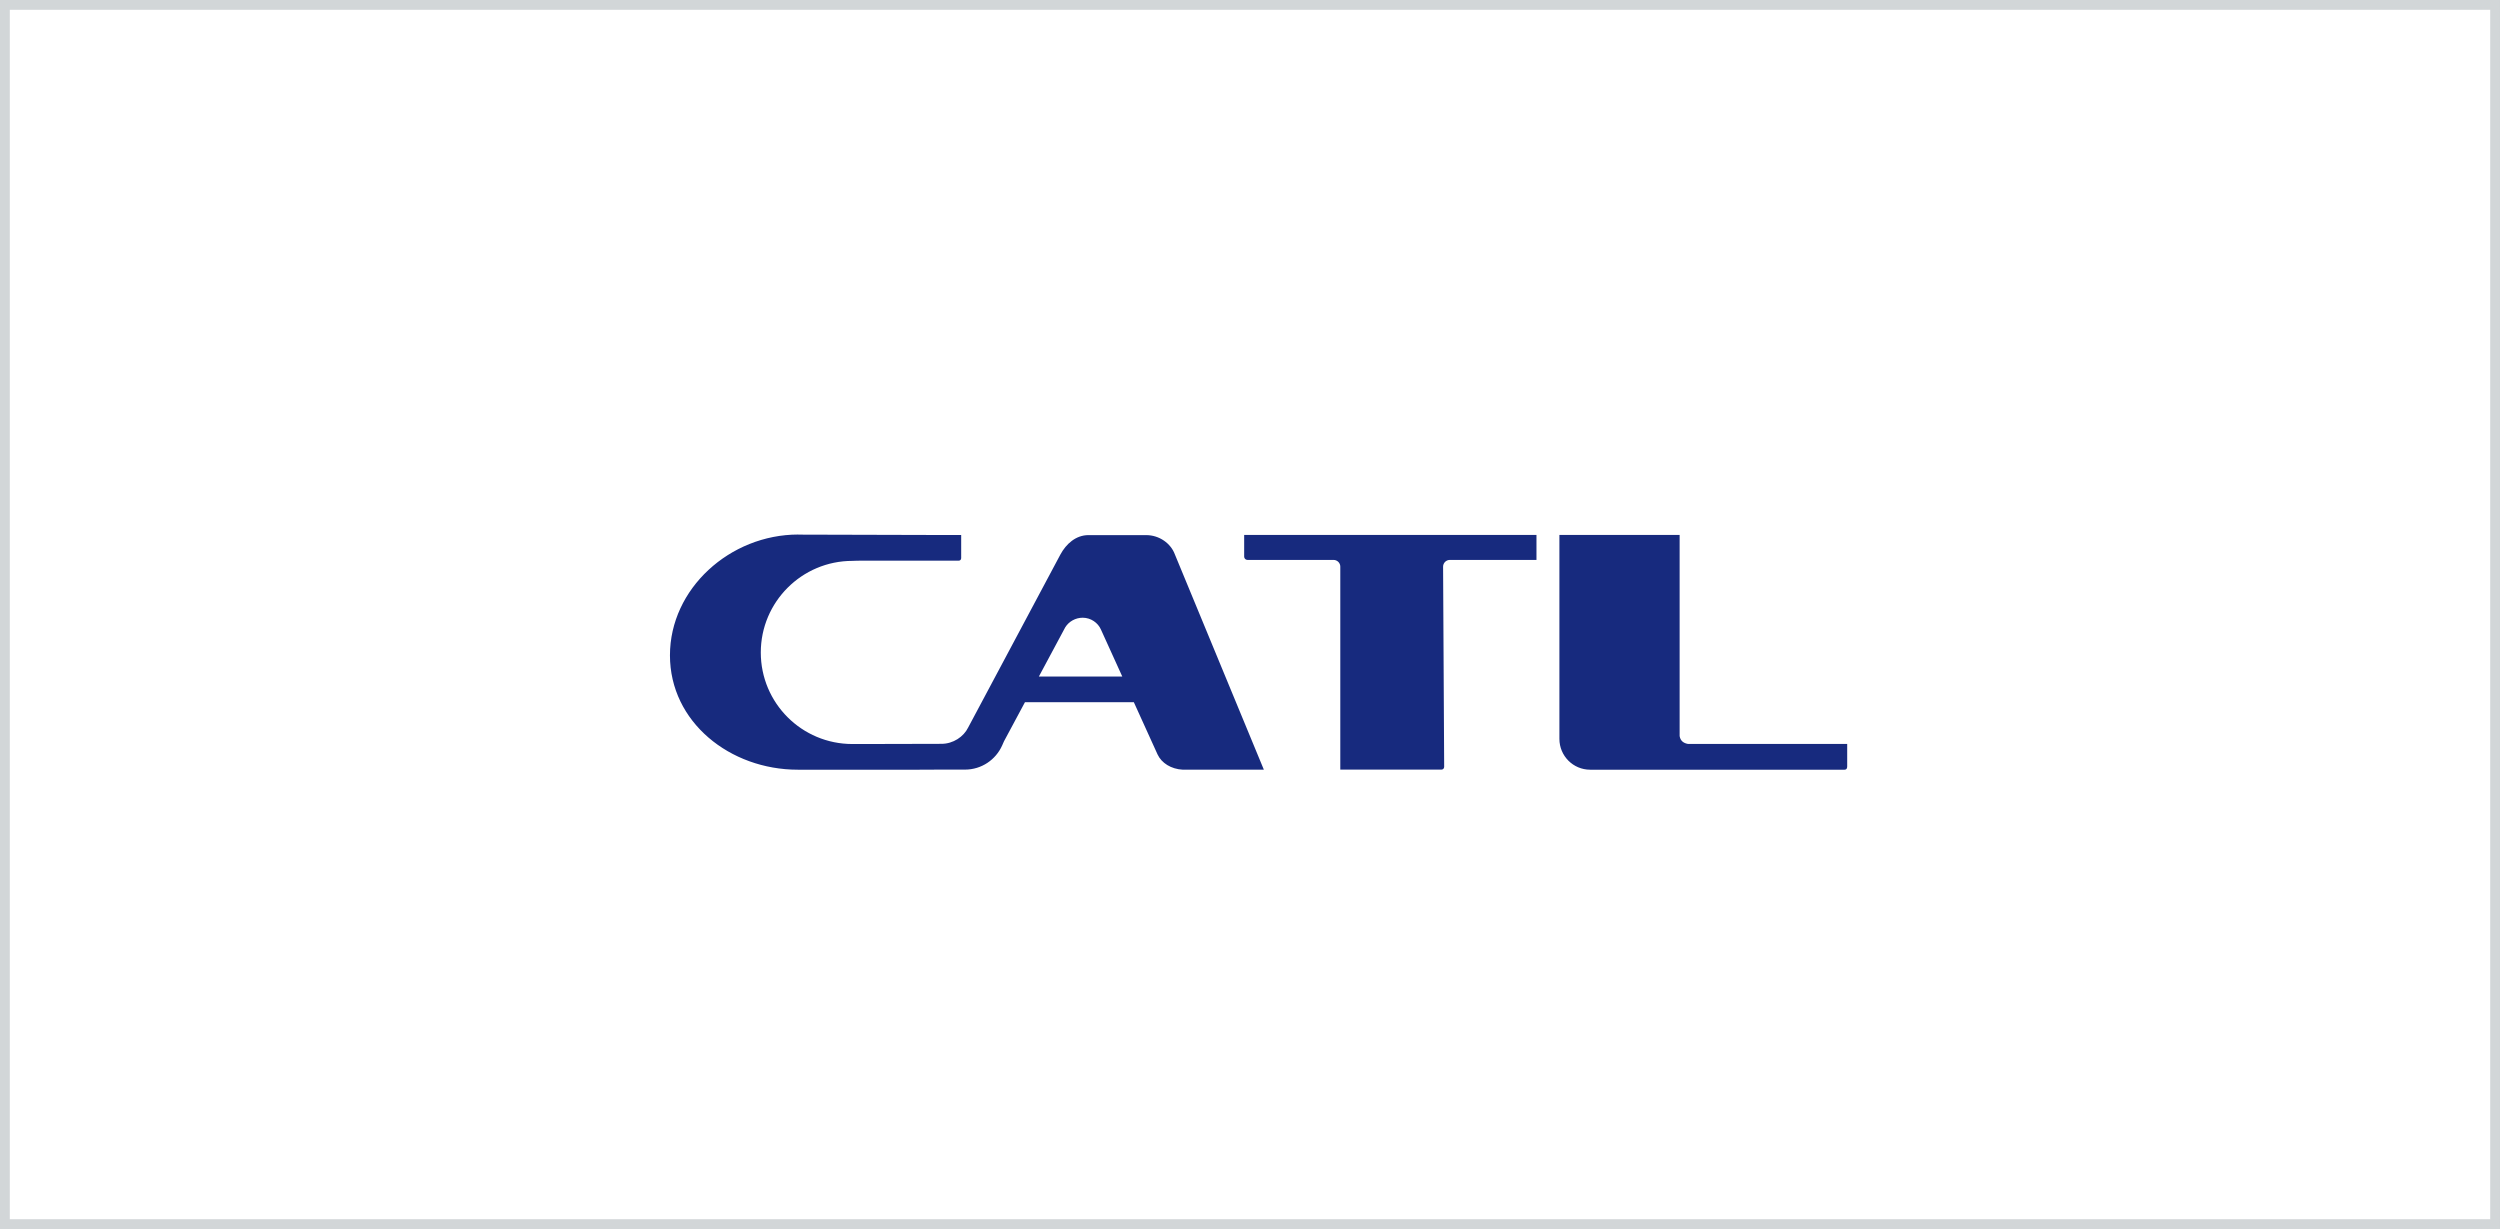
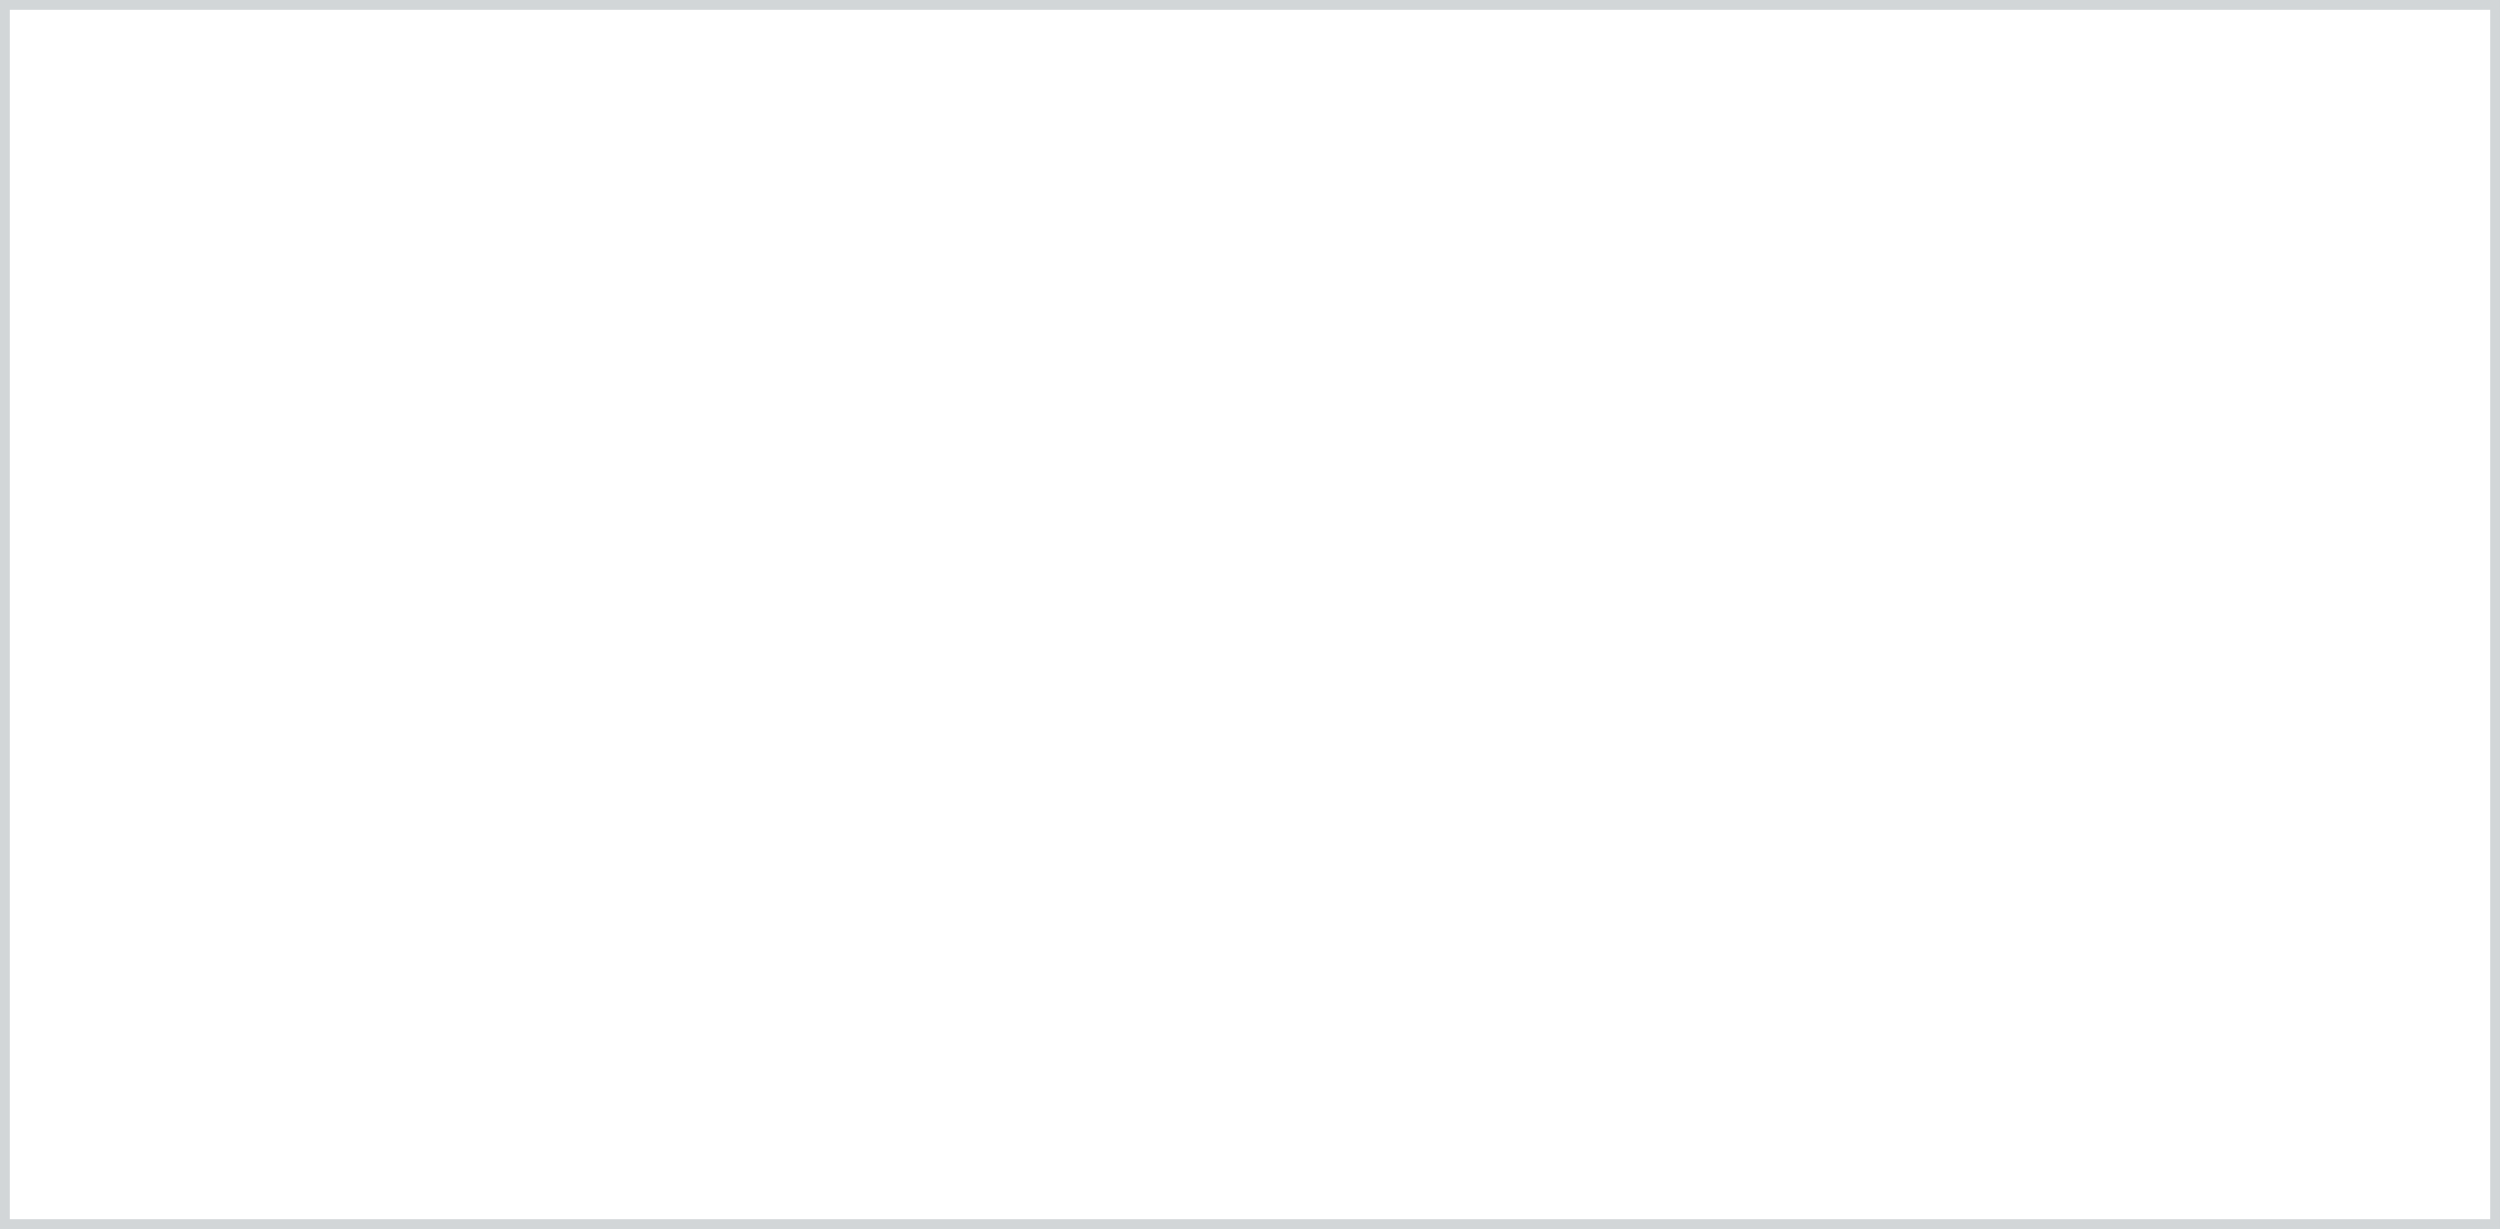
<svg xmlns="http://www.w3.org/2000/svg" id="_图层_2" data-name="图层 2" viewBox="0 0 255.13 125.42">
  <rect x="0" y="0" width="255.13" height="125.42" fill="#808080" stroke="none" />
  <defs>
    <style>
      .cls-1 {
        fill: #172a7e;
        fill-rule: evenodd;
      }

      .cls-2 {
        fill: #fff;
        stroke: #d2d6d8;
        stroke-miterlimit: 10;
      }
    </style>
  </defs>
  <g id="_图层_1-2" data-name="图层 1">
    <rect class="cls-2" x=".5" y=".5" width="254.13" height="124.42" />
-     <path id="path10650" class="cls-1" d="M81.47,54.55c-6.97,0-13.1,5.52-13.1,12.33s6.13,11.67,13.05,11.67h12.36s2.17-.01,2.17-.01c.23,0,2.3.01,2.53,0,1.69,0,3.14-1.01,3.79-2.46l.19-.43,2.14-3.99h11.11l2.42,5.33c.41.88,1.38,1.5,2.59,1.56h8.26l-9.09-21.99c-.41-1.1-1.57-1.95-2.92-1.95h-5.89c-1.28,0-2.28.89-2.87,1.99l-9.41,17.65c-.46.94-1.53,1.66-2.72,1.66l-8.14.02c-.16,0-.78,0-.95,0-5.17,0-9.35-4.18-9.35-9.34s4.19-9.35,9.35-9.35c.26-.02.73-.02,1-.02h8.96s.78,0,.78,0h.1c.19,0,.26-.14.26-.28v-2.34s-1.88,0-1.88,0l-14.74-.04h0ZM126.97,54.59v2.22c0,.18.15.33.33.33h8.79c.38,0,.69.31.69.68v20.72s10.3,0,10.3,0c.24,0,.3-.18.3-.3l-.11-20.41c0-.38.31-.69.69-.69h8.84s0-2.55,0-2.55h-29.84,0ZM159.14,54.59v20.81c0,1.74,1.4,3.15,3.14,3.15h25.96c.26,0,.27-.25.27-.34v-2.29h-16.25c-.39-.07-.76-.26-.85-.8v-20.53h-12.28,0ZM110.49,63.04c.84,0,1.56.52,1.86,1.2l2.18,4.8h-8.51l2.69-5.02c.38-.61,1.06-.98,1.78-.98Z" />
  </g>
</svg>